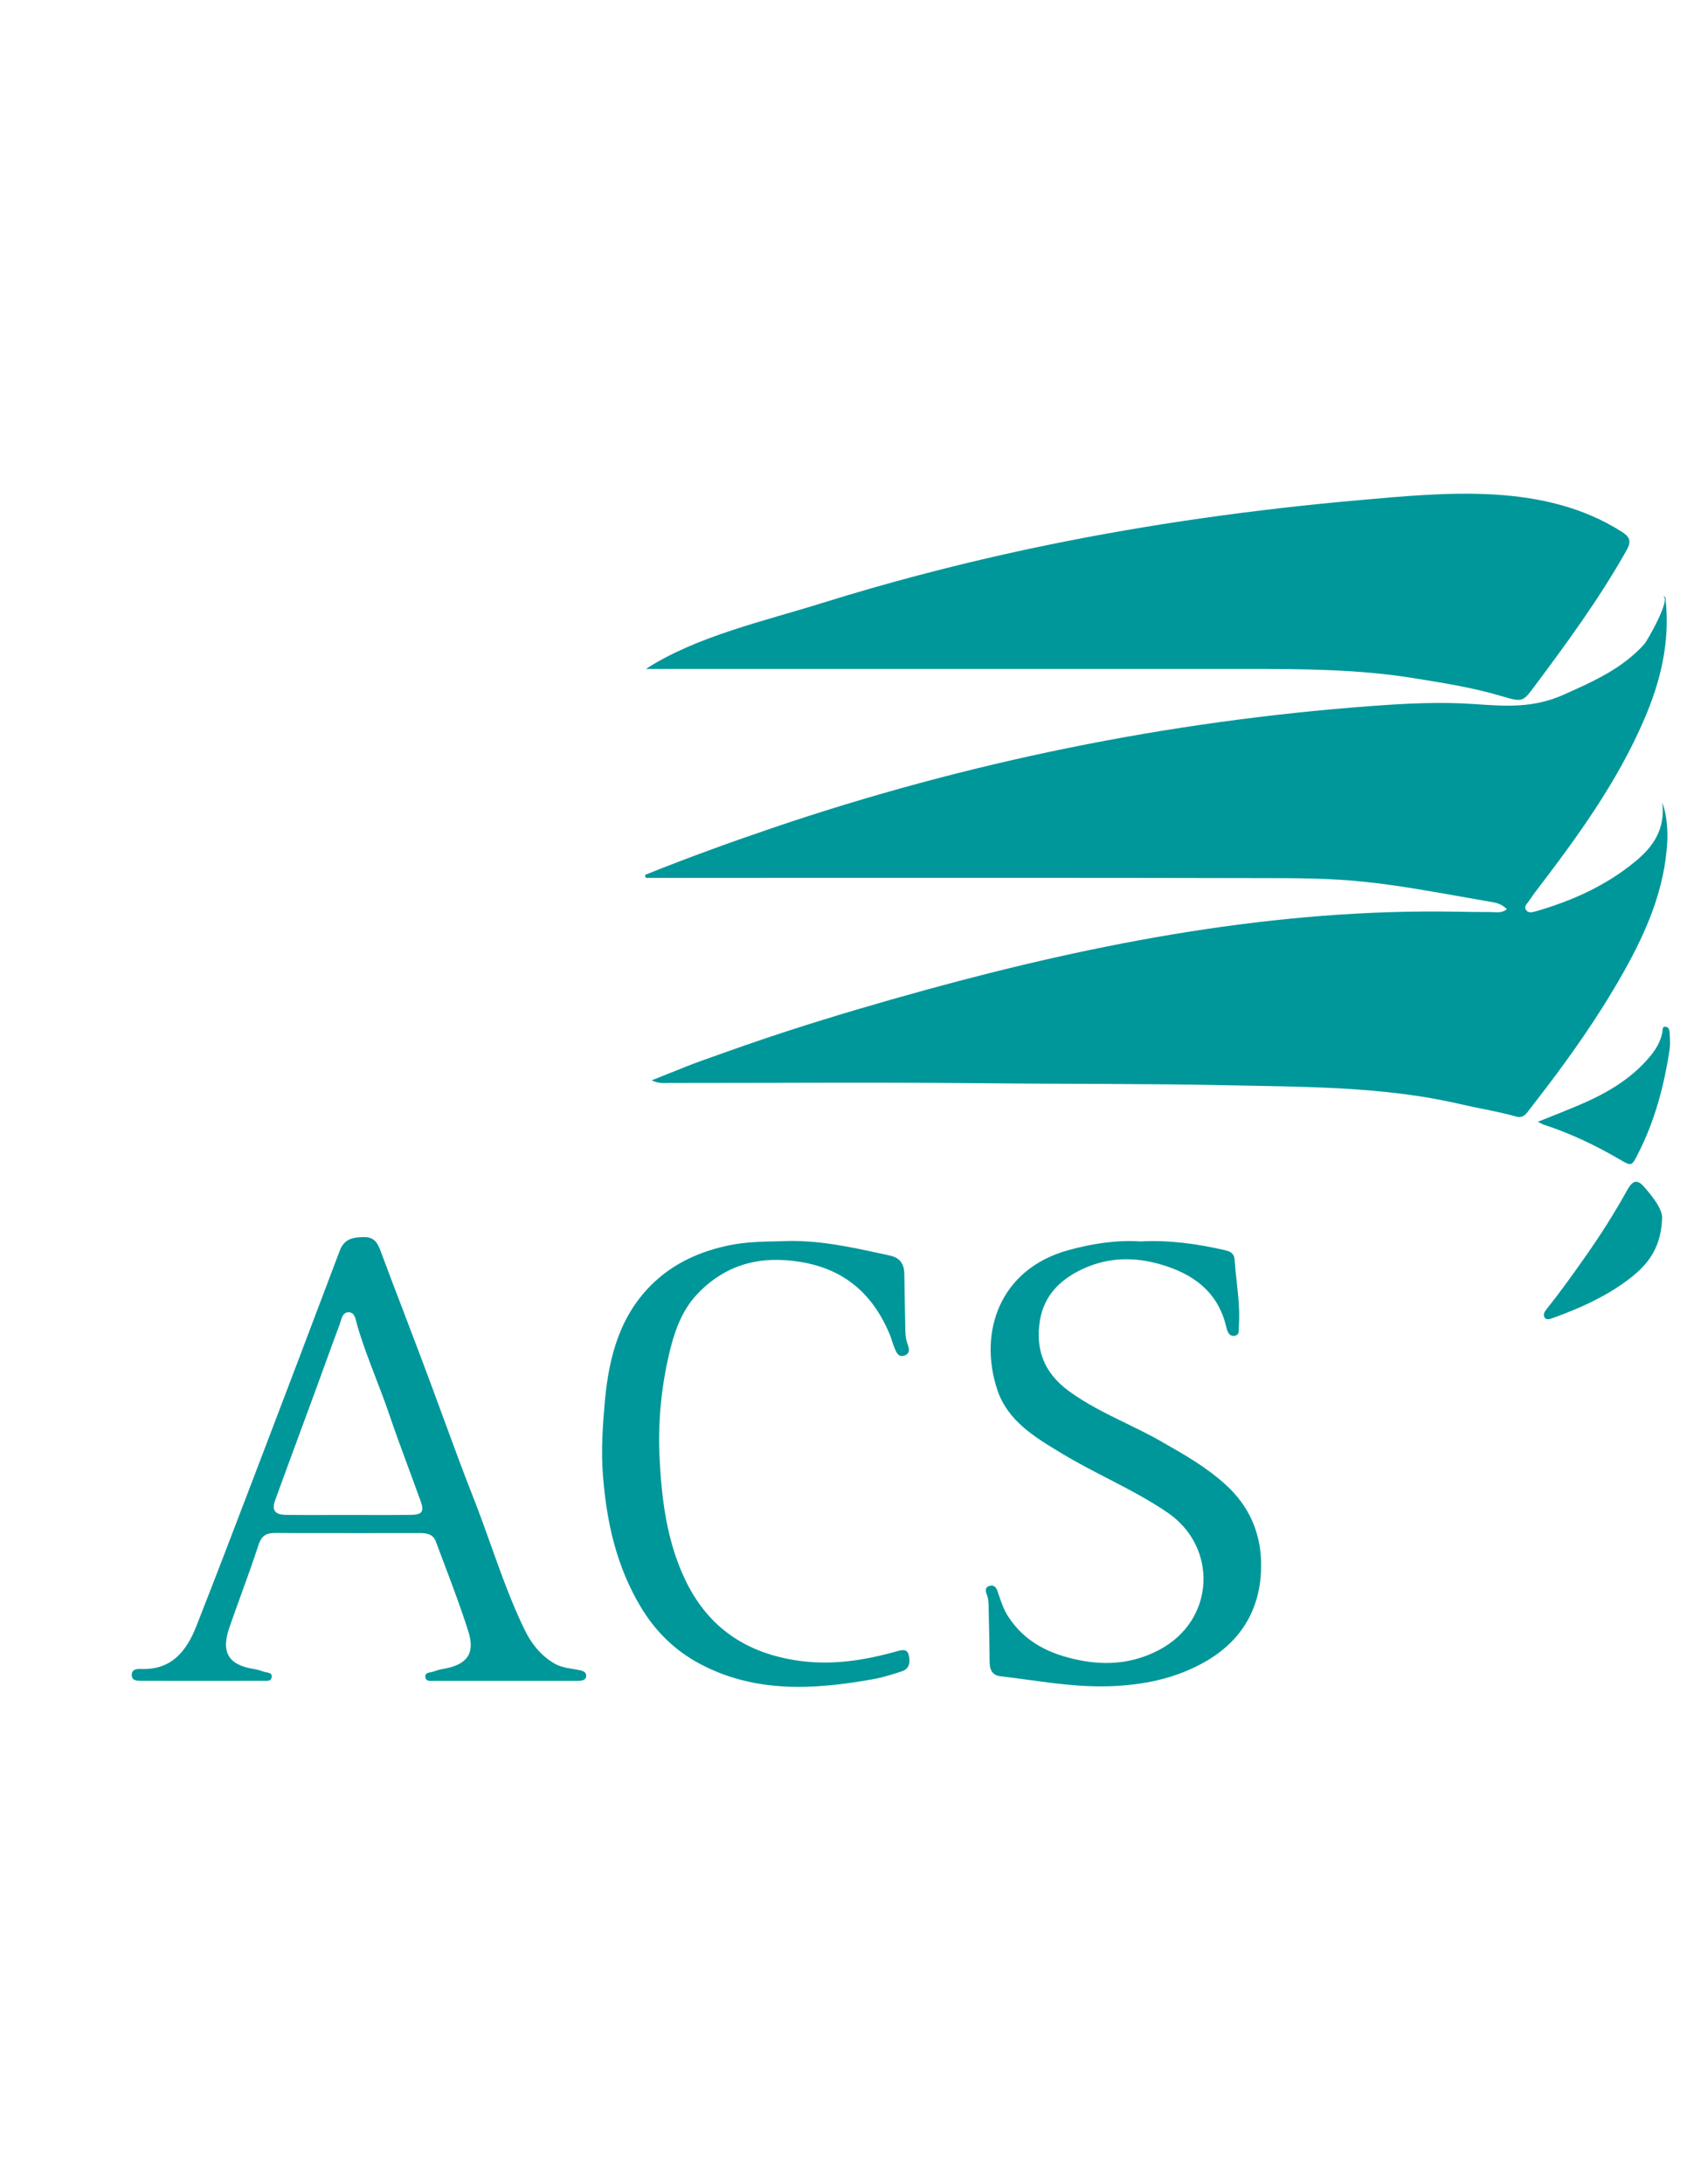
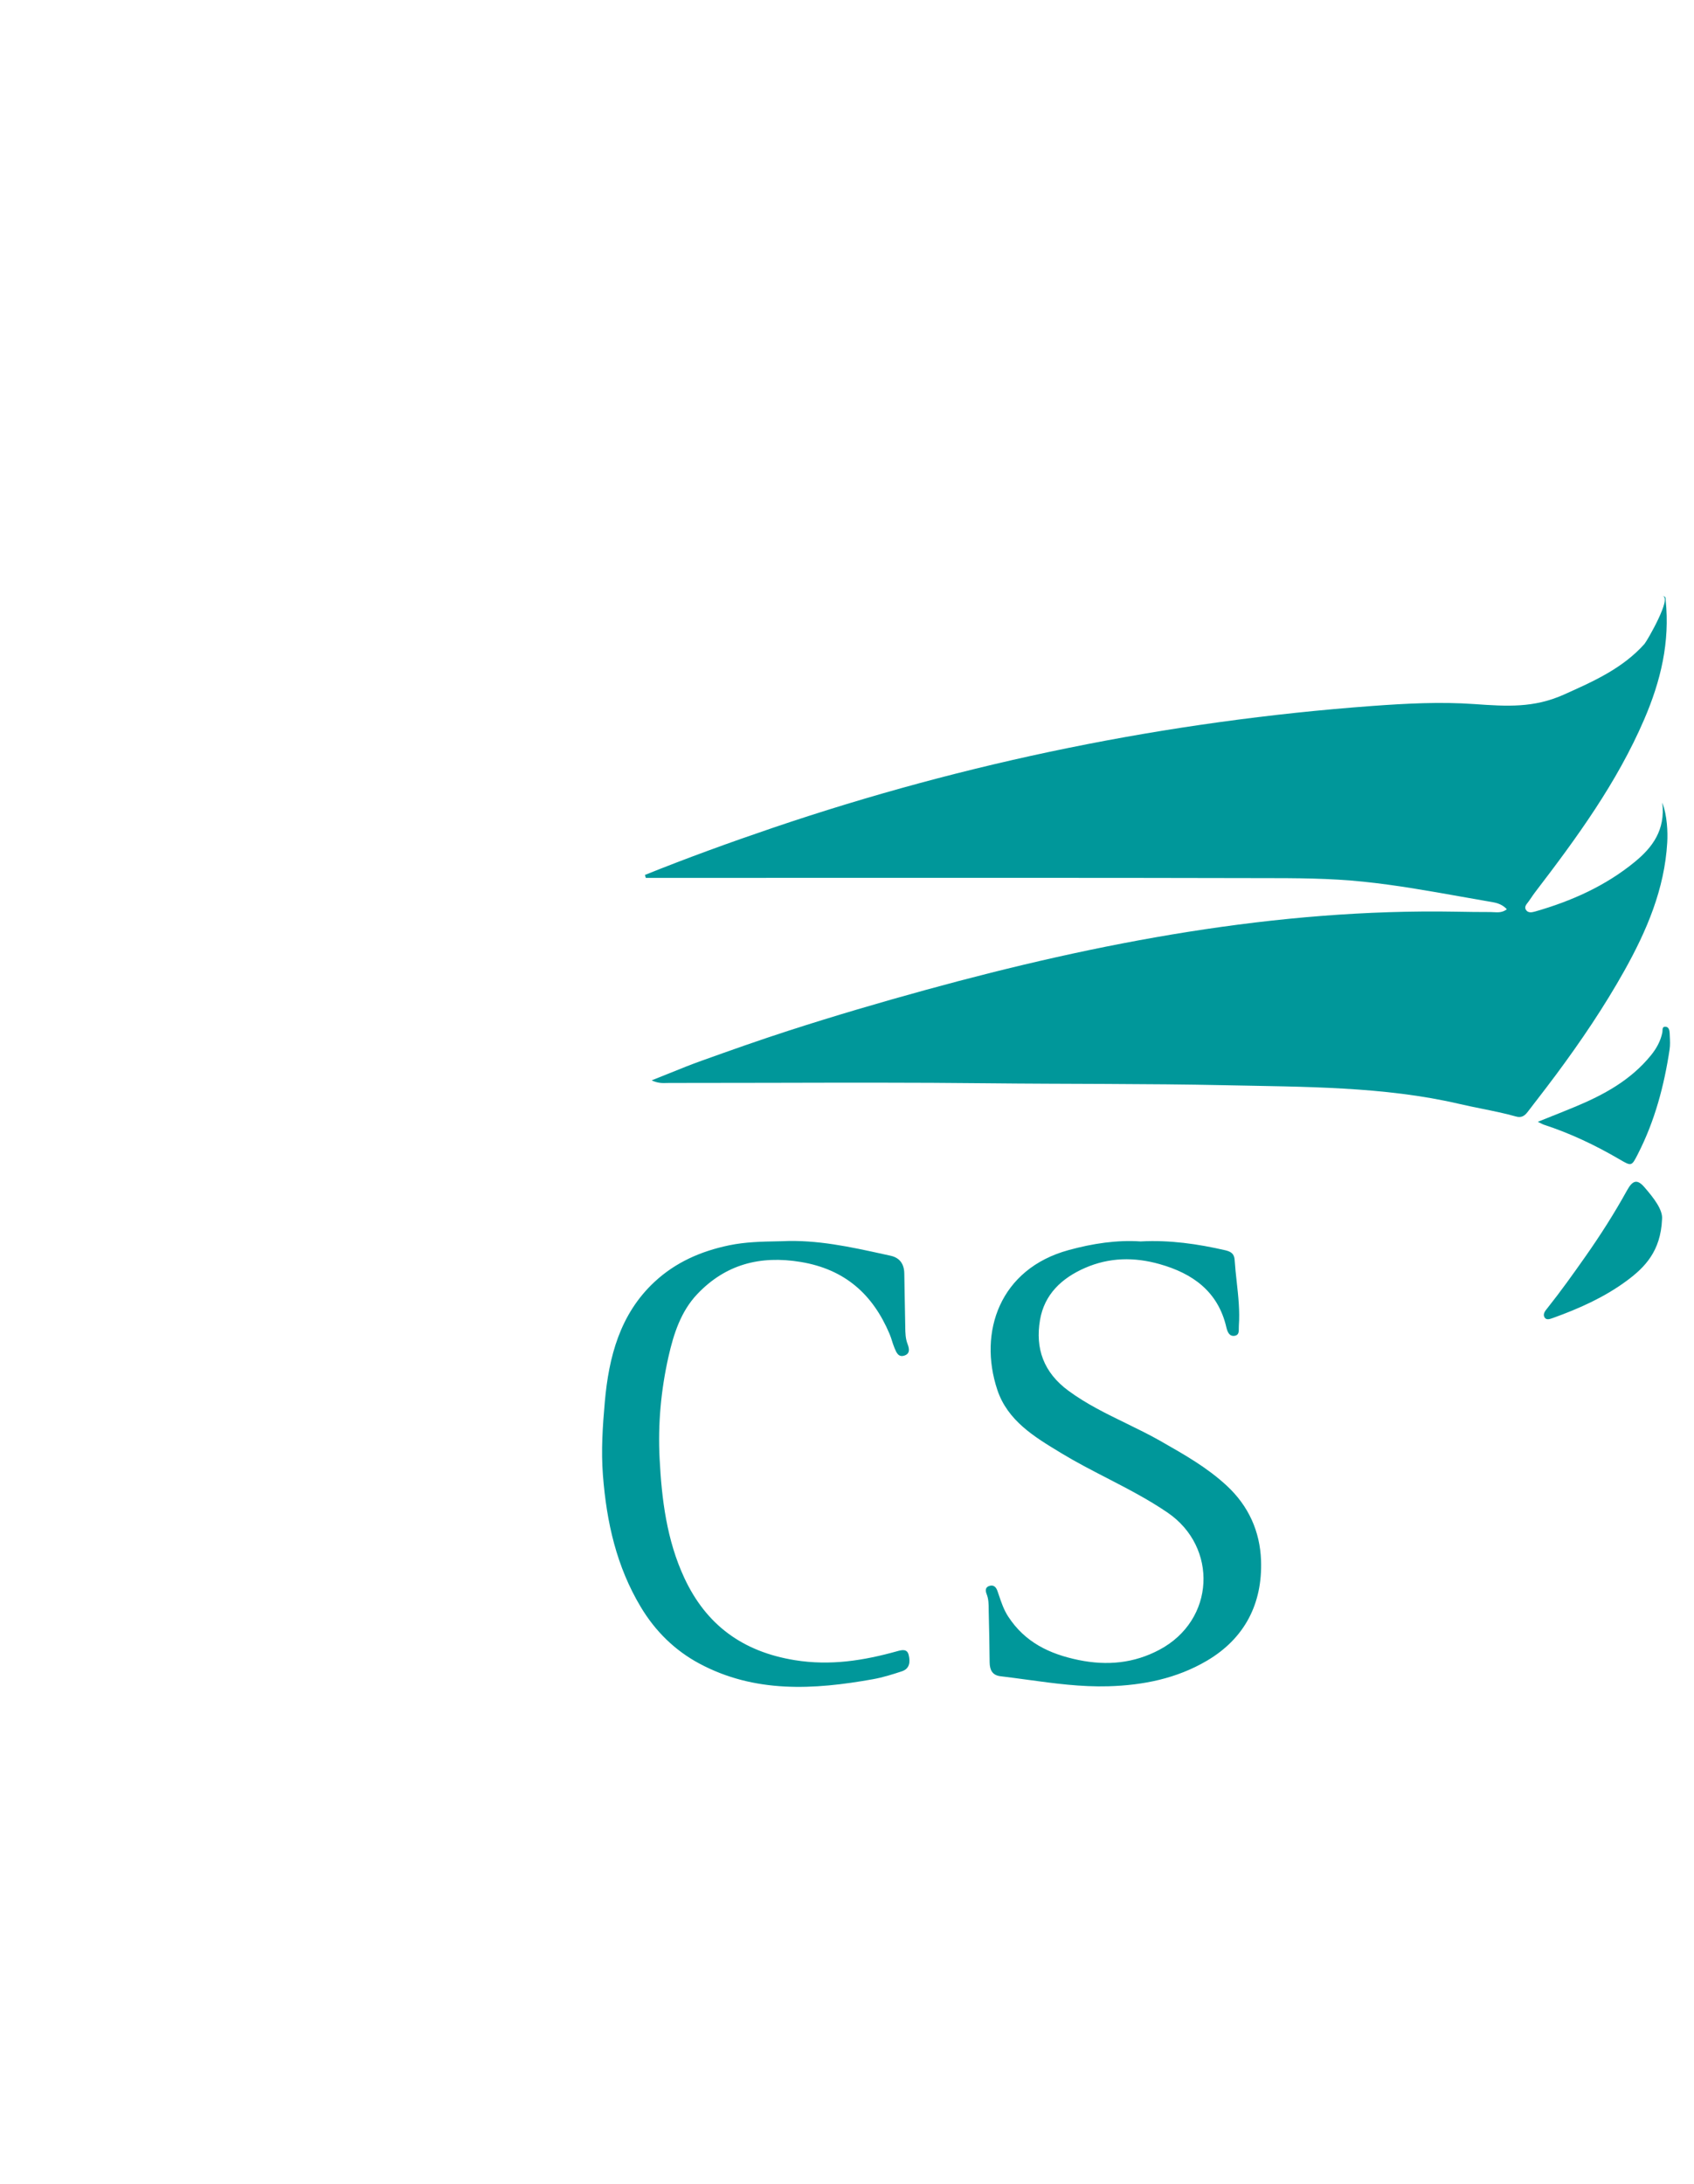
<svg xmlns="http://www.w3.org/2000/svg" width="90" height="116" viewBox="0 0 90 116" fill="none" aria-hidden="true">
  <path d="M34.62 57.378C34.947 57.531 35.188 57.525 35.408 57.519C35.45 57.519 35.492 57.516 35.532 57.516C37.305 57.516 39.078 57.513 40.85 57.509C44.705 57.5 48.56 57.49 52.416 57.532C56.652 57.578 60.89 57.547 65.125 57.637C69.238 57.725 73.534 57.694 77.555 58.634C77.941 58.724 78.328 58.802 78.717 58.881C79.329 59.005 79.942 59.128 80.544 59.298C80.845 59.383 81.012 59.251 81.17 59.044C81.321 58.847 81.472 58.65 81.623 58.454L81.633 58.442C81.991 57.978 82.347 57.513 82.697 57.042C84.002 55.282 85.23 53.467 86.3 51.555C87.487 49.432 88.434 47.224 88.578 44.745C88.61 44.201 88.578 43.309 88.315 42.628C88.489 44.092 87.784 45.012 86.855 45.774C85.298 47.053 83.49 47.857 81.564 48.409C81.396 48.457 81.17 48.507 81.061 48.305C80.987 48.167 81.079 48.05 81.165 47.94C81.184 47.917 81.201 47.895 81.217 47.872C81.26 47.812 81.301 47.751 81.343 47.69L81.347 47.685C81.419 47.579 81.491 47.471 81.57 47.37C83.776 44.49 85.907 41.57 87.356 38.203C88.234 36.166 88.728 34.093 88.494 31.873C88.493 31.859 88.493 31.845 88.493 31.828C88.493 31.752 88.493 31.661 88.315 31.664C88.883 31.654 87.507 34.045 87.366 34.203C86.199 35.507 84.644 36.193 83.078 36.894C81.486 37.606 80.057 37.515 78.34 37.394C76.529 37.266 74.71 37.361 72.899 37.494C62.068 38.292 51.342 40.475 41.057 43.967C38.776 44.742 36.501 45.567 34.266 46.467L34.311 46.625H35.098C37.799 46.625 40.501 46.625 43.203 46.623C51.038 46.621 58.873 46.618 66.708 46.636H67.113C68.879 46.638 70.645 46.641 72.418 46.825C74.171 47.005 75.894 47.312 77.62 47.619C78.184 47.719 78.749 47.82 79.314 47.917C79.579 47.962 79.845 48.059 80.057 48.291C79.82 48.473 79.587 48.458 79.363 48.446C79.304 48.442 79.245 48.439 79.187 48.439C78.581 48.441 77.975 48.43 77.368 48.42C67.839 48.249 58.361 50.054 49.206 52.568C46.761 53.239 44.331 53.954 41.92 54.732C40.362 55.235 38.82 55.782 37.279 56.334C36.699 56.541 36.126 56.772 35.515 57.02C35.226 57.136 34.929 57.257 34.619 57.379L34.62 57.378Z" fill="#00979A" />
-   <path d="M44.015 35.528C51.437 35.528 58.86 35.528 66.281 35.527C69.232 35.527 72.177 35.543 75.105 36.017L75.296 36.048C76.806 36.291 78.312 36.534 79.782 36.973C80.85 37.293 80.91 37.276 81.457 36.541C83.225 34.181 84.965 31.804 86.417 29.226C86.71 28.706 86.549 28.489 86.162 28.242C82.045 25.62 76.873 26.153 72.255 26.559C66.656 27.053 61.078 27.829 55.572 28.963C55.05 29.07 54.529 29.181 54.009 29.295C50.527 30.058 47.077 30.965 43.675 32.028C40.655 32.972 36.99 33.791 34.315 35.528H44.017H44.015Z" fill="#00979A" />
-   <path fill-rule="evenodd" clip-rule="evenodd" d="M19.46 81.424C20.402 81.424 21.342 81.425 22.284 81.421C22.654 81.42 23.006 81.467 23.151 81.858C23.292 82.238 23.436 82.618 23.579 82.998L23.584 83.01C24.04 84.216 24.495 85.423 24.884 86.651C25.257 87.832 24.801 88.419 23.563 88.632C23.382 88.662 23.202 88.711 23.03 88.777C22.987 88.794 22.935 88.803 22.882 88.813C22.724 88.841 22.559 88.872 22.603 89.098C22.64 89.286 22.832 89.278 22.998 89.273C23.027 89.273 23.054 89.271 23.08 89.271C25.586 89.273 28.091 89.273 30.598 89.27H30.634C30.853 89.27 31.132 89.272 31.143 89.007C31.154 88.759 30.872 88.712 30.667 88.677L30.626 88.67C30.564 88.659 30.504 88.649 30.442 88.639C30.084 88.581 29.736 88.524 29.402 88.318C28.686 87.88 28.206 87.252 27.857 86.528C27.162 85.089 26.625 83.587 26.088 82.084V82.081C25.791 81.252 25.495 80.423 25.173 79.603C24.587 78.116 24.036 76.614 23.485 75.113C23.169 74.252 22.853 73.391 22.53 72.534C22.19 71.626 21.844 70.722 21.499 69.817V69.815C21.069 68.693 20.641 67.573 20.223 66.447C20.058 66.004 19.879 65.692 19.328 65.701C18.752 65.71 18.289 65.792 18.053 66.418C16.537 70.439 15.009 74.457 13.476 78.473C12.469 81.111 11.461 83.75 10.427 86.377C9.907 87.697 9.108 88.701 7.497 88.639C7.273 88.63 6.995 88.649 7 88.961C7.006 89.268 7.278 89.268 7.501 89.268H7.508C9.666 89.272 11.822 89.272 13.979 89.268C14.002 89.268 14.028 89.268 14.053 89.27C14.217 89.276 14.408 89.282 14.434 89.071C14.46 88.871 14.307 88.844 14.161 88.818C14.117 88.809 14.072 88.802 14.034 88.79C13.86 88.729 13.682 88.672 13.501 88.643C12.137 88.428 11.728 87.759 12.187 86.438C12.385 85.867 12.59 85.298 12.796 84.731V84.728C13.121 83.834 13.444 82.94 13.739 82.037C13.902 81.542 14.175 81.41 14.641 81.415C15.505 81.425 16.37 81.424 17.234 81.422C17.623 81.422 18.012 81.421 18.4 81.422V81.426C18.754 81.426 19.107 81.426 19.459 81.426L19.46 81.424ZM17.477 80.461C17.803 80.461 18.129 80.459 18.454 80.459C18.78 80.459 19.11 80.459 19.437 80.461C20.238 80.463 21.039 80.466 21.84 80.454C22.433 80.446 22.545 80.273 22.352 79.735C22.153 79.184 21.949 78.633 21.746 78.083C21.375 77.081 21.005 76.078 20.661 75.066C20.445 74.431 20.204 73.806 19.964 73.181C19.603 72.243 19.242 71.306 18.965 70.337C18.956 70.301 18.946 70.262 18.936 70.22C18.878 69.979 18.806 69.683 18.503 69.695C18.238 69.705 18.163 69.957 18.094 70.188C18.077 70.246 18.06 70.302 18.041 70.353C17.776 71.055 17.52 71.76 17.265 72.466C17.124 72.856 16.982 73.246 16.84 73.634C16.582 74.338 16.322 75.04 16.063 75.743C15.578 77.055 15.094 78.367 14.618 79.682C14.427 80.212 14.607 80.446 15.193 80.455C15.954 80.465 16.716 80.463 17.477 80.461Z" fill="#00979A" />
  <path d="M60.622 65.934C59.335 65.845 58.055 66.042 56.774 66.392 53.121 67.389 51.964 70.742 52.987 73.816 53.532 75.453 54.955 76.313 56.341 77.15L56.414 77.195C57.194 77.666 58.003 78.084 58.813 78.501 59.909 79.068 61.007 79.634 62.035 80.336 64.71 82.163 64.576 86.044 61.591 87.623 60.252 88.333 58.829 88.476 57.307 88.164 55.744 87.843 54.452 87.216 53.563 85.853 53.331 85.496 53.199 85.105 53.067 84.712 53.042 84.641 53.019 84.569 52.994 84.499 52.925 84.3 52.805 84.166 52.586 84.221 52.345 84.283 52.341 84.469 52.419 84.663 52.524 84.924 52.526 85.197 52.528 85.47 52.528 85.525 52.528 85.581 52.53 85.637 52.551 86.519 52.572 87.403 52.578 88.285 52.582 88.688 52.721 88.973 53.15 89.024 53.624 89.081 54.096 89.145 54.569 89.209 55.999 89.405 57.429 89.6 58.886 89.558 60.743 89.504 62.511 89.146 64.115 88.205 66.137 87.017 67.081 85.156 66.997 82.866 66.941 81.347 66.347 79.987 65.169 78.899 64.138 77.945 62.943 77.266 61.745 76.584L61.665 76.537C61.065 76.196 60.445 75.894 59.825 75.591 58.773 75.079 57.721 74.567 56.764 73.862 55.443 72.89 54.995 71.617 55.255 70.1 55.486 68.751 56.397 67.886 57.64 67.342 58.944 66.772 60.269 66.759 61.607 67.136 63.366 67.632 64.714 68.588 65.154 70.491 65.209 70.723 65.301 70.971 65.568 70.948 65.822 70.925 65.819 70.726 65.816 70.537 65.816 70.49 65.816 70.445 65.819 70.403 65.875 69.622 65.79 68.85 65.705 68.079 65.662 67.691 65.62 67.304 65.595 66.914 65.574 66.589 65.401 66.472 65.097 66.401 63.634 66.065 62.161 65.851 60.621 65.931H60.622V65.934zM41.555 65.921L41.31 65.926C40.454 65.942 39.602 65.96 38.743 66.137 37.237 66.45 35.892 67.04 34.772 68.082 32.931 69.796 32.344 72.076 32.133 74.452 32.019 75.74 31.93 77.029 32.033 78.352 32.227 80.85 32.753 83.197 34.048 85.355 34.816 86.634 35.852 87.652 37.151 88.349 40.097 89.929 43.229 89.748 46.38 89.183 46.902 89.089 47.414 88.929 47.919 88.762 48.343 88.622 48.364 88.245 48.276 87.891 48.194 87.558 47.917 87.626 47.669 87.695 45.887 88.192 44.121 88.477 42.233 88.172 39.46 87.725 37.518 86.303 36.353 83.794 35.425 81.795 35.155 79.639 35.044 77.467 34.95 75.64 35.115 73.823 35.519 72.039 35.792 70.832 36.179 69.64 37.049 68.725 38.546 67.152 40.381 66.666 42.537 67.022 44.879 67.41 46.367 68.731 47.261 70.845 47.313 70.969 47.355 71.097 47.395 71.225V71.228C47.435 71.353 47.476 71.477 47.526 71.597L47.536 71.621C47.629 71.841 47.736 72.097 48.047 71.995 48.37 71.889 48.307 71.613 48.216 71.376 48.105 71.088 48.1 70.792 48.095 70.495V70.465C48.086 69.993 48.078 69.52 48.069 69.049 48.06 68.576 48.052 68.105 48.044 67.631 48.036 67.138 47.807 66.8 47.319 66.693L46.97 66.616C45.186 66.224 43.402 65.831 41.553 65.921H41.555zM88.302 64.757C88.355 64.262 87.87 63.632 87.36 63.046 86.981 62.611 86.738 62.684 86.442 63.221 85.769 64.439 85.023 65.608 84.222 66.747 83.574 67.668 82.922 68.582 82.221 69.463L82.195 69.495C82.091 69.625 81.96 69.787 82.055 69.958 82.149 70.126 82.332 70.059 82.481 70.006L82.499 70C83.891 69.501 85.241 68.899 86.431 68.018 87.394 67.304 88.229 66.45 88.302 64.757zM81.866 59.661H81.867C81.904 59.681 81.934 59.696 81.96 59.707 81.983 59.718 82.003 59.725 82.024 59.733 83.428 60.191 84.754 60.82 86.026 61.563L86.063 61.584C86.37 61.763 86.525 61.853 86.644 61.819 86.766 61.785 86.85 61.62 87.021 61.286L87.029 61.269C87.92 59.524 88.415 57.658 88.704 55.732 88.738 55.505 88.726 55.269 88.715 55.036 88.714 54.996 88.711 54.959 88.71 54.921L88.708 54.873C88.701 54.73 88.667 54.551 88.505 54.531 88.334 54.51 88.329 54.632 88.325 54.746 88.324 54.781 88.323 54.814 88.316 54.842 88.224 55.295 88.004 55.686 87.719 56.039 86.645 57.367 85.199 58.153 83.657 58.791 83.264 58.954 82.868 59.112 82.444 59.281H82.441L82.423 59.29C82.192 59.382 81.952 59.477 81.701 59.58 81.771 59.613 81.824 59.64 81.866 59.661z" fill="#00979A" />
</svg>